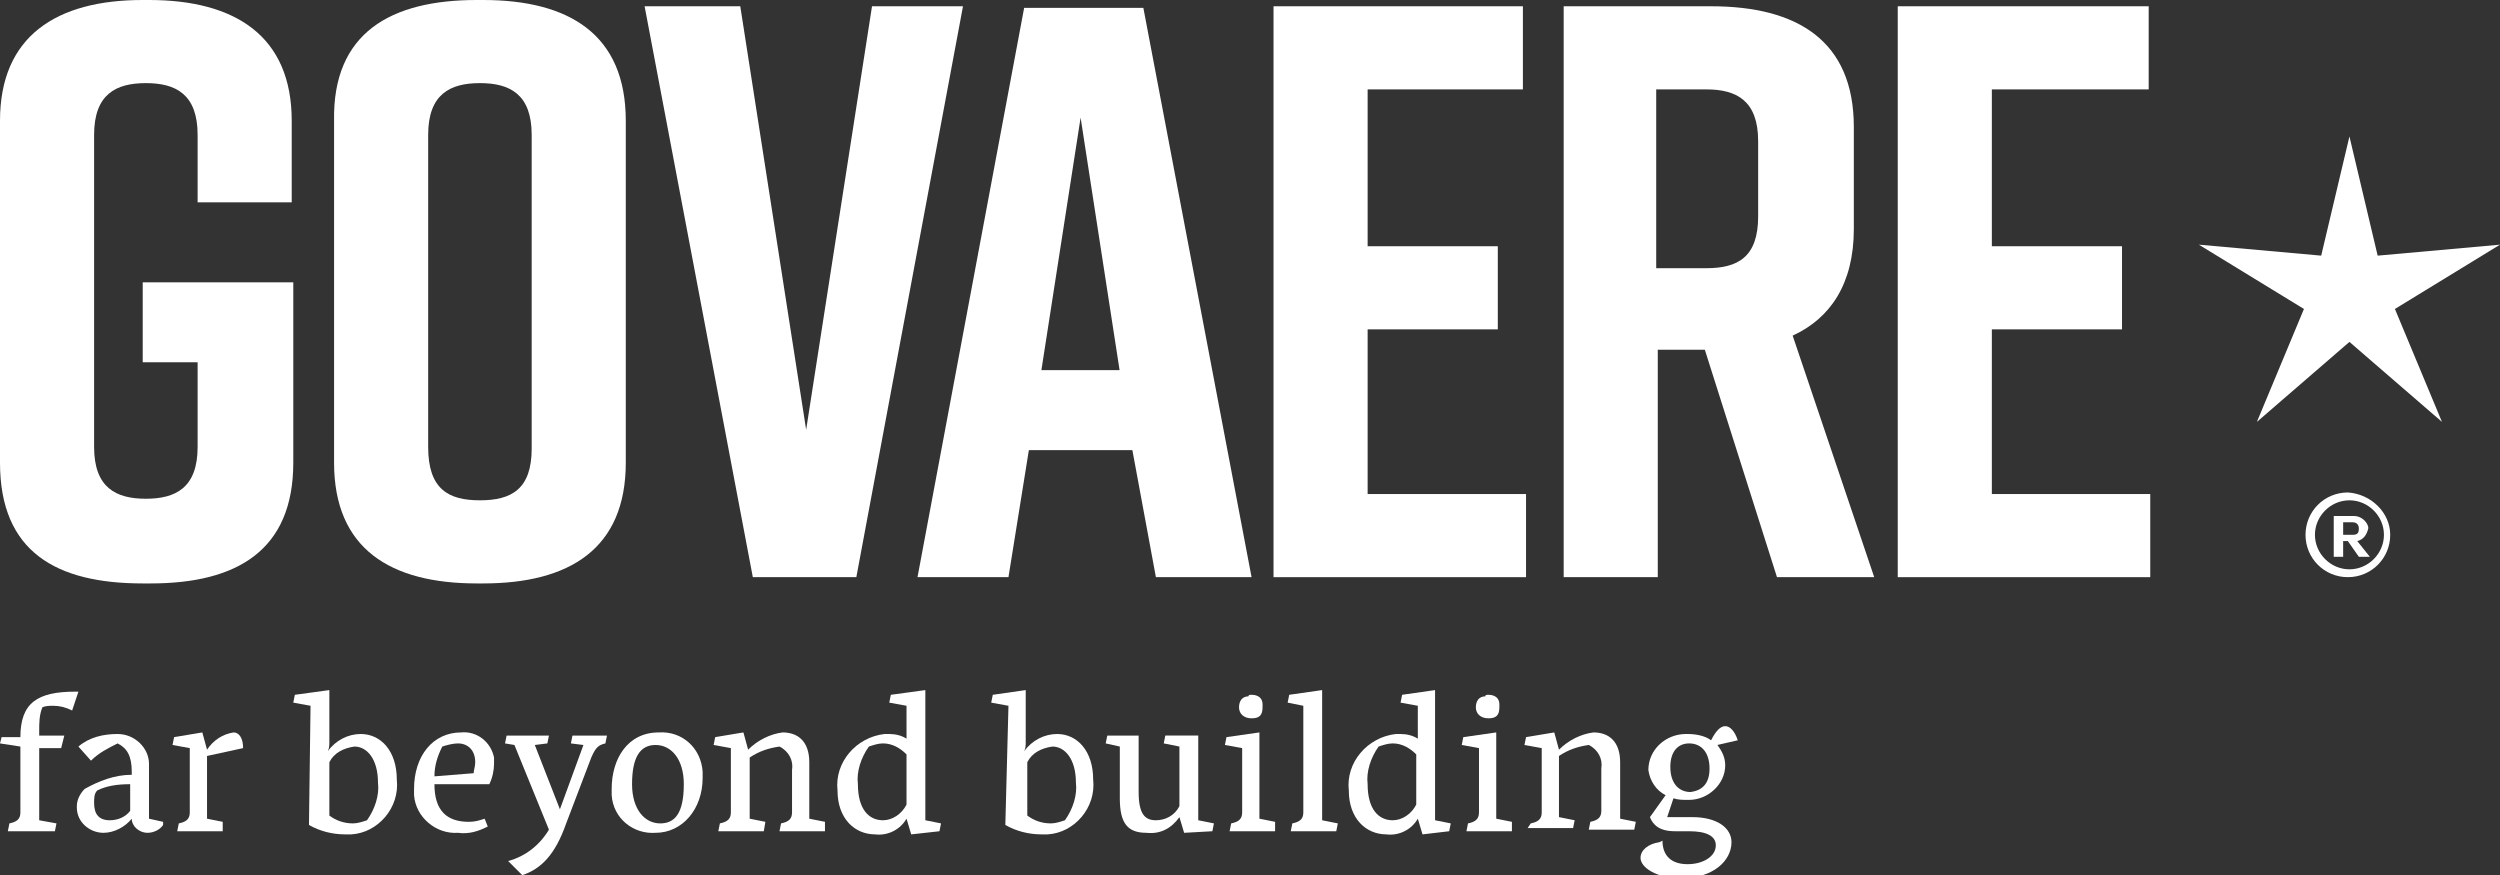
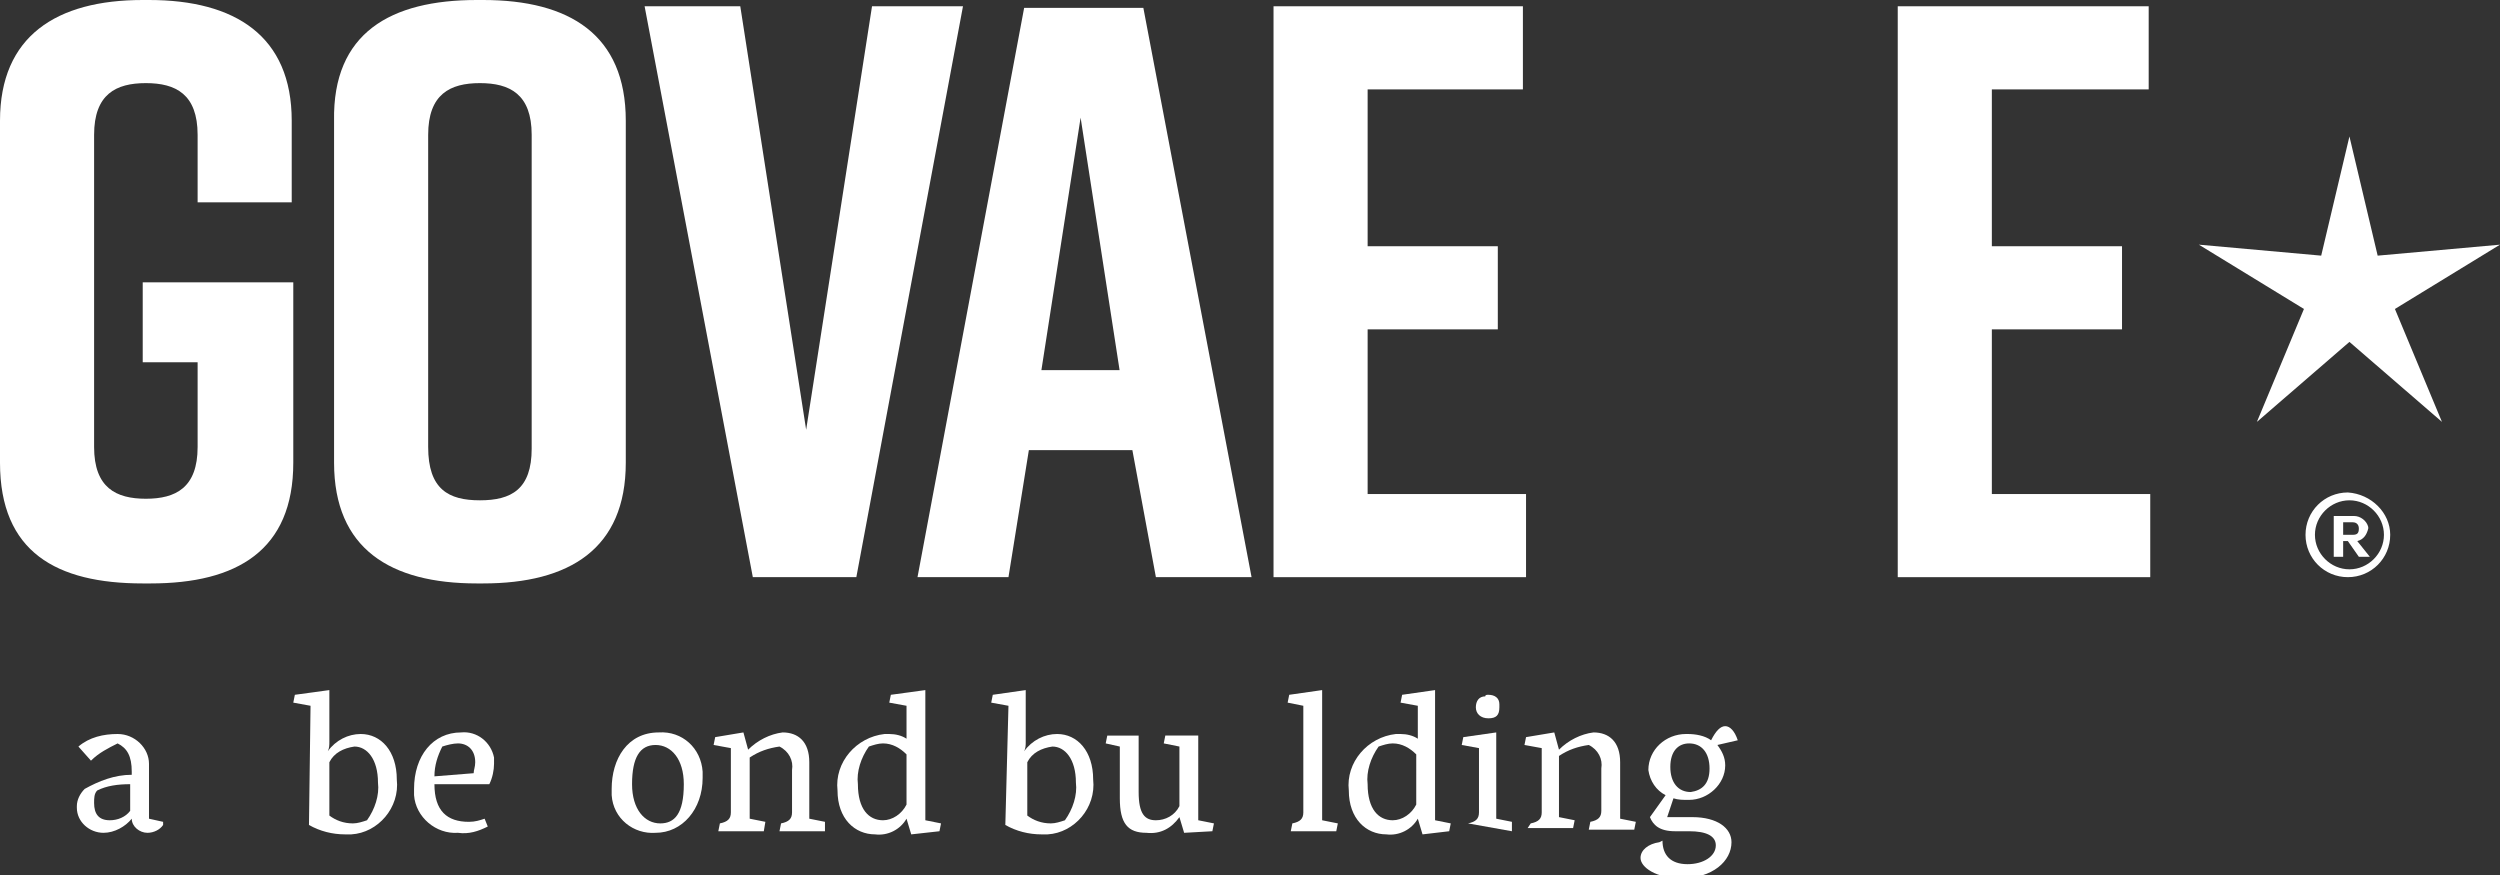
<svg xmlns="http://www.w3.org/2000/svg" x="0px" y="0px" width="159.4px" height="55.8px" viewBox="0 0 159.4 55.8" fill="#fff">
  <rect x="0" y="0" width="159.4" height="55.8" fill="#333333" stroke="none" />
  <path d="M152.4,34.1c0,1.5-1.2,2.7-2.7,2.7s-2.7-1.2-2.7-2.7s1.2-2.7,2.7-2.7C151.2,31.5,152.4,32.7,152.4,34.1zM152,34.1c0-1.2-1-2.2-2.2-2.2c-1.2,0-2.2,1-2.2,2.2c0,1.2,1,2.2,2.2,2.2C151,36.3,152,35.3,152,34.1C152,34.1,152,34.1,152,34.1L152,34.1z M150.3,34.5l0.8,1h-0.7l-0.7-1h-0.3v1h-0.6v-2.6h1.3c0.4,0,0.8,0.3,0.9,0.7c0,0,0,0.1,0,0.1C150.9,34.1,150.7,34.4,150.3,34.5L150.3,34.5z M149.4,34.1h0.6c0.3,0,0.4-0.1,0.4-0.4c0-0.2-0.1-0.4-0.4-0.4h-0.6V34.1z" />
  <path d="M18.7,29.5c0,5.6-3.6,7.7-9.1,7.7H9.1c-5.5,0-9.1-2-9.1-7.7V7.7C0,2.3,3.6,0,9.1,0h0.4c5.5,0,9.1,2.3,9.1,7.7v5.2h-6V8.6c0-2.6-1.4-3.3-3.3-3.3S6,6,6,8.6v19.9c0,2.6,1.4,3.3,3.3,3.3s3.3-0.7,3.3-3.3v-5.4H9.1v-5.1h9.6V29.5z" />
  <path d="M30.4,0h0.4c5.5,0,9.1,2.2,9.1,7.7v21.8c0,5.5-3.6,7.7-9.1,7.7h-0.4c-5.5,0-9.1-2.2-9.1-7.7V7.7C21.2,2.1,24.9,0,30.4,0z M30.6,31.9c2,0,3.3-0.7,3.3-3.3V8.6c0-2.6-1.4-3.3-3.3-3.3S27.3,6,27.3,8.6v19.9C27.3,31.2,28.6,31.9,30.6,31.9z" />
  <path d="M54.6,36.8H48L41.1,0.4h6.1l4.2,27l4.2-27h5.8L54.6,36.8z" />
  <path d="M72.2,28.7h-6.6l-1.3,8.1h-5.8l6.8-36.3h7.6l6.9,36.3h-6.1L72.2,28.7z M71.4,23.7L68.9,7.5l-2.5,16.1H71.4z" />
-   <path d="M113.3,36.8l-4.6-14.5h-3v14.5h-6V0.4h9.4c5.5,0,9.1,2.2,9.1,7.7v6.5c0,3.5-1.5,5.7-3.9,6.8l5.2,15.4L113.3,36.8L113.3,36.8z M105.6,17.1h3.2c2,0,3.3-0.7,3.3-3.3V9c0-2.6-1.4-3.3-3.3-3.3h-3.2V17.1z" />
  <path d="M81.2,36.8V0.4h15.9v5.3h-9.9v10h8.3V21h-8.3v10.5h10.1v5.3L81.2,36.8L81.2,36.8z" />
  <path d="M121,36.8V0.4H137v5.3H127v10h8.3V21H127v10.5h10.1v5.3L121,36.8L121,36.8z" />
  <path d="M149.8,8.7l1.8,7.6l7.8-0.7l-6.7,4.1l3,7.2l-5.9-5.1l-5.9,5.1l3-7.2l-6.7-4.1l7.8,0.7L149.8,8.7z" />
-   <path d="M0.6,52.5c0.5-0.1,0.7-0.3,0.7-0.7v-4.2L0,47.4l0.1-0.4h1.2c0-2.2,1.1-2.9,3.5-2.9H5l-0.4,1.2C4.2,45.1,3.8,45,3.4,45c-0.2,0-0.5,0-0.7,0.1c-0.2,0.5-0.2,1-0.2,1.5v0.3h1.6l-0.2,0.8H2.5v4.6l1.1,0.2L3.5,53h-3L0.6,52.5z" />
  <path d="M7.5,46.8c1.1,0,2,0.9,2,1.9c0,0.1,0,0.1,0,0.2v3.3l0.9,0.2v0.2c-0.2,0.3-0.6,0.5-1,0.5c-0.5,0-1-0.4-1-0.9c-0.4,0.5-1.1,0.9-1.8,0.9c-0.9,0-1.7-0.7-1.7-1.6c0,0,0-0.1,0-0.1c0-0.4,0.2-0.8,0.5-1.1c0.9-0.5,1.9-0.9,3-0.9v-0.2c0-1-0.3-1.5-0.9-1.8c-0.6,0.3-1.2,0.6-1.7,1.1L5,47.6C5.7,47,6.6,46.8,7.5,46.8z M6.2,50.4C6,50.6,6,50.9,6,51.2c0,0.7,0.3,1.1,1,1.1c0.5,0,1-0.2,1.3-0.6c0-0.2,0-0.6,0-1V50C7.5,50,6.8,50.1,6.2,50.4z" />
-   <path d="M11.4,52.5c0.5-0.1,0.7-0.3,0.7-0.7v-4.1L11,47.5l0.1-0.5l1.8-0.3l0.3,1.1c0.4-0.6,1-1,1.7-1.1c0.3,0,0.6,0.3,0.6,1l-2.3,0.5v4l1,0.2L14.2,53h-2.9L11.4,52.5z" />
  <path d="M19.8,45l-1.1-0.2l0.1-0.5L21,44v3.3c0,0.2,0,0.4-0.1,0.6c0.5-0.7,1.3-1.1,2.1-1.1c1.3,0,2.3,1.1,2.3,2.9c0.2,1.8-1.2,3.4-2.9,3.5c-0.1,0-0.2,0-0.4,0c-0.8,0-1.6-0.2-2.3-0.6L19.8,45z M22.5,52.5c0.3,0,0.6-0.1,0.9-0.2c0.5-0.7,0.8-1.6,0.7-2.4c0-1.5-0.7-2.3-1.5-2.3c-0.7,0.1-1.3,0.4-1.6,1v3.4C21.4,52.3,21.9,52.5,22.5,52.5L22.5,52.5z" />
  <path d="M31.1,52.7c-0.6,0.3-1.2,0.5-1.9,0.4c-1.4,0.1-2.7-1-2.8-2.4c0-0.1,0-0.3,0-0.4c0-2.1,1.2-3.6,3-3.6c1-0.1,1.9,0.6,2.1,1.6c0,0.1,0,0.2,0,0.4c0,0.4-0.1,0.9-0.3,1.3h-3.5c0,1.7,0.8,2.4,2.2,2.4c0.4,0,0.7-0.1,1-0.2L31.1,52.7zM30.2,49.3c0-0.2,0.1-0.4,0.1-0.7c0-0.8-0.5-1.2-1.1-1.2c-0.3,0-0.7,0.1-1,0.2c-0.3,0.6-0.5,1.2-0.5,1.9L30.2,49.3z" />
-   <path d="M32.4,54.9L32.4,54.9c1.1-0.3,2-1,2.6-2l-2.2-5.4l-0.6-0.1l0.1-0.5H35l-0.1,0.5l-0.8,0.1l1.6,4.1l1.5-4.1l-0.8-0.1l0.1-0.5h2.2l-0.1,0.5c-0.4,0.1-0.6,0.2-0.9,0.9l-1.6,4.2c-0.7,2-1.6,2.9-2.8,3.3L32.4,54.9z" />
  <path d="M39,50.3c0-1.9,1-3.6,3-3.6c1.5-0.1,2.7,1,2.8,2.5c0,0.1,0,0.3,0,0.4c0,2-1.3,3.5-3,3.5c-1.4,0.1-2.7-0.9-2.8-2.4C39,50.6,39,50.5,39,50.3z M43.6,50c0-1.6-0.8-2.5-1.8-2.5c-1,0-1.5,0.8-1.5,2.5c0,1.6,0.8,2.5,1.8,2.5C43,52.5,43.6,51.9,43.6,50z" />
  <path d="M45.9,52.5c0.5-0.1,0.7-0.3,0.7-0.7v-4.1l-1.1-0.2l0.1-0.5l1.8-0.3l0.3,1.1c0.6-0.6,1.4-1,2.2-1.1c1,0,1.7,0.6,1.7,1.9v3.6l1,0.2L52.6,53h-2.9l0.1-0.5c0.5-0.1,0.7-0.3,0.7-0.7v-2.7c0.1-0.6-0.2-1.2-0.8-1.5c-0.7,0.1-1.3,0.3-1.9,0.7v3.9l1,0.2L48.7,53h-2.9L45.9,52.5z" />
  <path d="M58.1,53.2l-0.3-1c-0.4,0.7-1.2,1.1-2,1c-1.3,0-2.4-1-2.4-2.8c-0.2-1.8,1.2-3.4,3-3.6c0.1,0,0.2,0,0.3,0c0.4,0,0.8,0.1,1.1,0.3l0,0c0-0.1,0-0.3,0-0.4V45l-1.1-0.2l0.1-0.5L59,44v8.3l1,0.2L59.9,53L58.1,53.2z M57.8,48.1c-0.4-0.4-0.9-0.7-1.5-0.7c-0.3,0-0.6,0.1-0.9,0.2c-0.5,0.7-0.8,1.6-0.7,2.4c0,1.6,0.7,2.3,1.6,2.3c0.6,0,1.2-0.4,1.5-1L57.8,48.1L57.8,48.1z" />
  <path d="M64.3,45l-1.1-0.2l0.1-0.5l2.1-0.3v3.3c0,0.2,0,0.4-0.1,0.6c0.5-0.7,1.3-1.1,2.1-1.1c1.3,0,2.3,1.1,2.3,2.9c0.2,1.8-1.2,3.4-2.9,3.5c-0.1,0-0.2,0-0.4,0c-0.8,0-1.6-0.2-2.3-0.6L64.3,45L64.3,45z M67,52.5c0.3,0,0.6-0.1,0.9-0.2c0.5-0.7,0.8-1.6,0.7-2.4c0-1.5-0.7-2.3-1.5-2.3c-0.7,0.1-1.3,0.4-1.6,1v3.4C65.9,52.3,66.4,52.5,67,52.5L67,52.5z" />
  <path d="M72.6,46.9v3.6c0,1.4,0.4,1.8,1.1,1.8c0.6,0,1.2-0.3,1.5-0.9v-3.8l-1-0.2l0.1-0.5h2.1v5.4l1,0.2L77.3,53l-1.8,0.1l-0.3-1h0c-0.5,0.7-1.2,1.1-2.1,1c-1.2,0-1.7-0.6-1.7-2.2v-3.3l-0.9-0.2l0.1-0.5L72.6,46.9z" />
-   <path d="M78.5,52.5c0.5-0.1,0.7-0.3,0.7-0.7v-4.1l-1.1-0.2l0.1-0.5l2.1-0.3v5.5l1,0.2L81.3,53h-2.9L78.5,52.5zM79.8,44.3c0.4,0,0.7,0.2,0.7,0.6c0,0.1,0,0.1,0,0.2c0,0.5-0.2,0.7-0.7,0.7c-0.5,0-0.8-0.3-0.8-0.7c0-0.4,0.2-0.7,0.6-0.7C79.6,44.3,79.7,44.3,79.8,44.3z" />
  <path d="M82.4,52.5c0.5-0.1,0.7-0.3,0.7-0.7V45l-1-0.2l0.1-0.5l2.1-0.3v8.3l1,0.2L85.2,53h-2.9L82.4,52.5z" />
  <path d="M90.7,53.2l-0.3-1c-0.4,0.7-1.2,1.1-2,1c-1.3,0-2.4-1-2.4-2.8c-0.2-1.8,1.2-3.4,3-3.6c0.1,0,0.2,0,0.3,0c0.4,0,0.8,0.1,1.1,0.3l0,0c0-0.1,0-0.3,0-0.4V45l-1.1-0.2l0.1-0.5l2.1-0.3v8.3l1,0.2L92.4,53L90.7,53.2z M90.3,48.1c-0.4-0.4-0.9-0.7-1.5-0.7c-0.3,0-0.6,0.1-0.9,0.2c-0.5,0.7-0.8,1.6-0.7,2.4c0,1.6,0.7,2.3,1.6,2.3c0.6,0,1.2-0.4,1.5-1L90.3,48.1L90.3,48.1z" />
-   <path d="M93.6,52.5c0.5-0.1,0.7-0.3,0.7-0.7v-4.1l-1.1-0.2l0.1-0.5l2.1-0.3v5.5l1,0.2L96.4,53h-2.9L93.6,52.5zM94.9,44.3c0.4,0,0.7,0.2,0.7,0.6c0,0.1,0,0.1,0,0.2c0,0.5-0.2,0.7-0.7,0.7c-0.5,0-0.8-0.3-0.8-0.7c0-0.4,0.2-0.7,0.6-0.7C94.7,44.3,94.8,44.3,94.9,44.3L94.9,44.3z" />
+   <path d="M93.6,52.5c0.5-0.1,0.7-0.3,0.7-0.7v-4.1l-1.1-0.2l0.1-0.5l2.1-0.3v5.5l1,0.2L96.4,53L93.6,52.5zM94.9,44.3c0.4,0,0.7,0.2,0.7,0.6c0,0.1,0,0.1,0,0.2c0,0.5-0.2,0.7-0.7,0.7c-0.5,0-0.8-0.3-0.8-0.7c0-0.4,0.2-0.7,0.6-0.7C94.7,44.3,94.8,44.3,94.9,44.3L94.9,44.3z" />
  <path d="M97.6,52.5c0.5-0.1,0.7-0.3,0.7-0.7v-4.1l-1.1-0.2l0.1-0.5l1.8-0.3l0.3,1.1c0.6-0.6,1.4-1,2.2-1.1c1,0,1.7,0.6,1.7,1.9v3.6l1,0.2l-0.1,0.5h-2.9l0.1-0.5c0.5-0.1,0.7-0.3,0.7-0.7v-2.7c0.1-0.6-0.2-1.2-0.8-1.5c-0.7,0.1-1.3,0.3-1.9,0.7v3.9l1,0.2l-0.1,0.5h-2.9L97.6,52.5z" />
  <path d="M106,53.6c0,0.9,0.5,1.5,1.6,1.5c1,0,1.8-0.5,1.8-1.2c0-0.6-0.6-0.9-1.7-0.9h-0.9c-1,0-1.4-0.4-1.6-0.9l1-1.4c-0.6-0.3-1-0.9-1.1-1.6c0-1.3,1.1-2.3,2.4-2.3c0,0,0,0,0.1,0c0.5,0,1.1,0.1,1.5,0.4c0.3-0.6,0.6-0.9,0.9-0.9s0.6,0.3,0.8,0.9l-1.3,0.3c0.3,0.4,0.5,0.8,0.5,1.3c0,1.2-1.1,2.2-2.3,2.2c0,0-0.1,0-0.1,0c-0.3,0-0.6,0-0.9-0.1l-0.4,1.2h1.6c1.6,0,2.5,0.7,2.5,1.6c0,1.2-1.2,2.3-3.2,2.3c-1.6,0-2.6-0.7-2.6-1.3c0-0.5,0.5-0.9,1.2-1L106,53.6L106,53.6z M109,49c0-1-0.5-1.6-1.3-1.6c-0.7,0-1.2,0.5-1.2,1.5c0,1,0.5,1.6,1.3,1.6C108.5,50.4,109,50,109,49z" />
</svg>